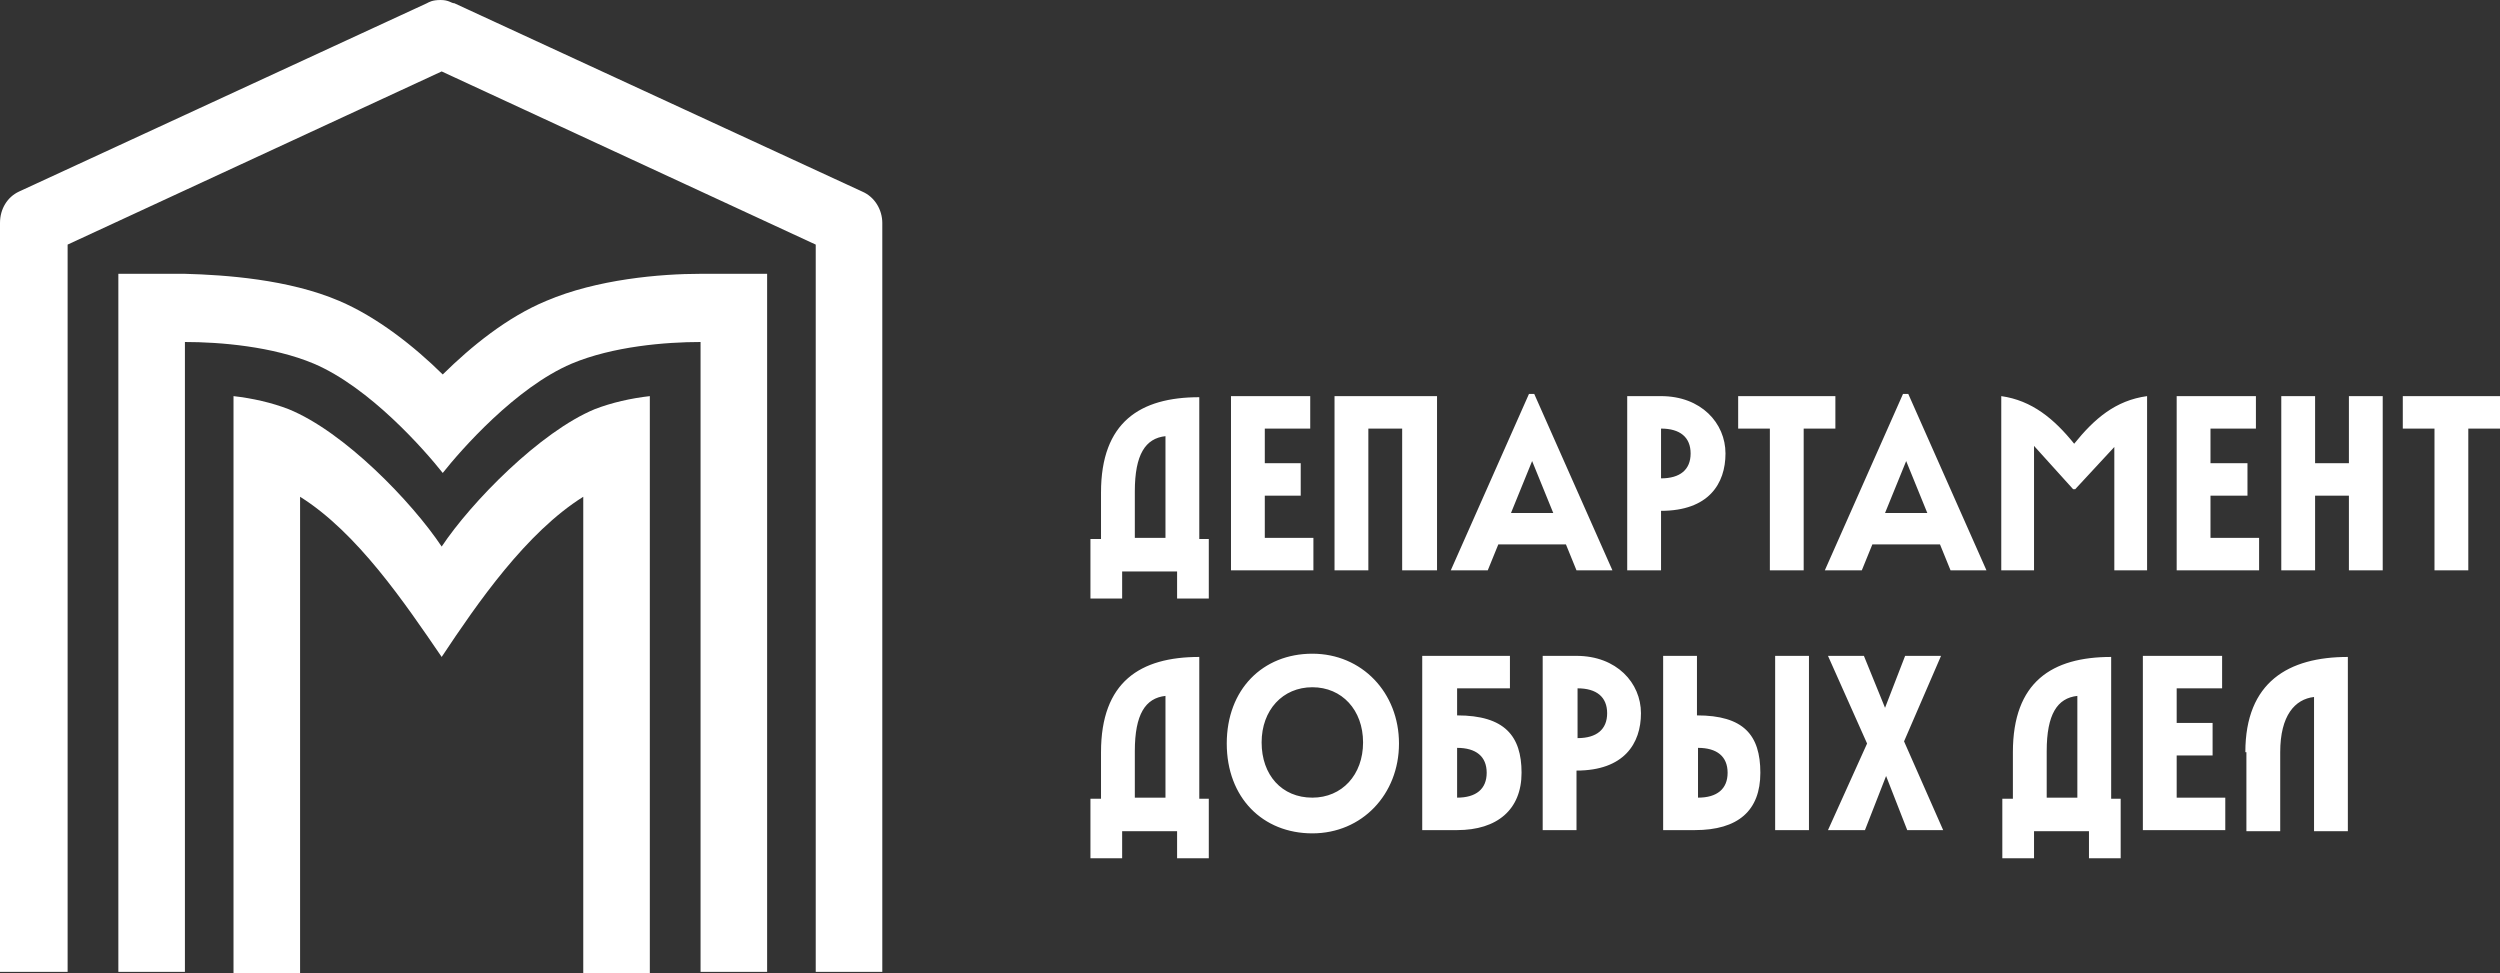
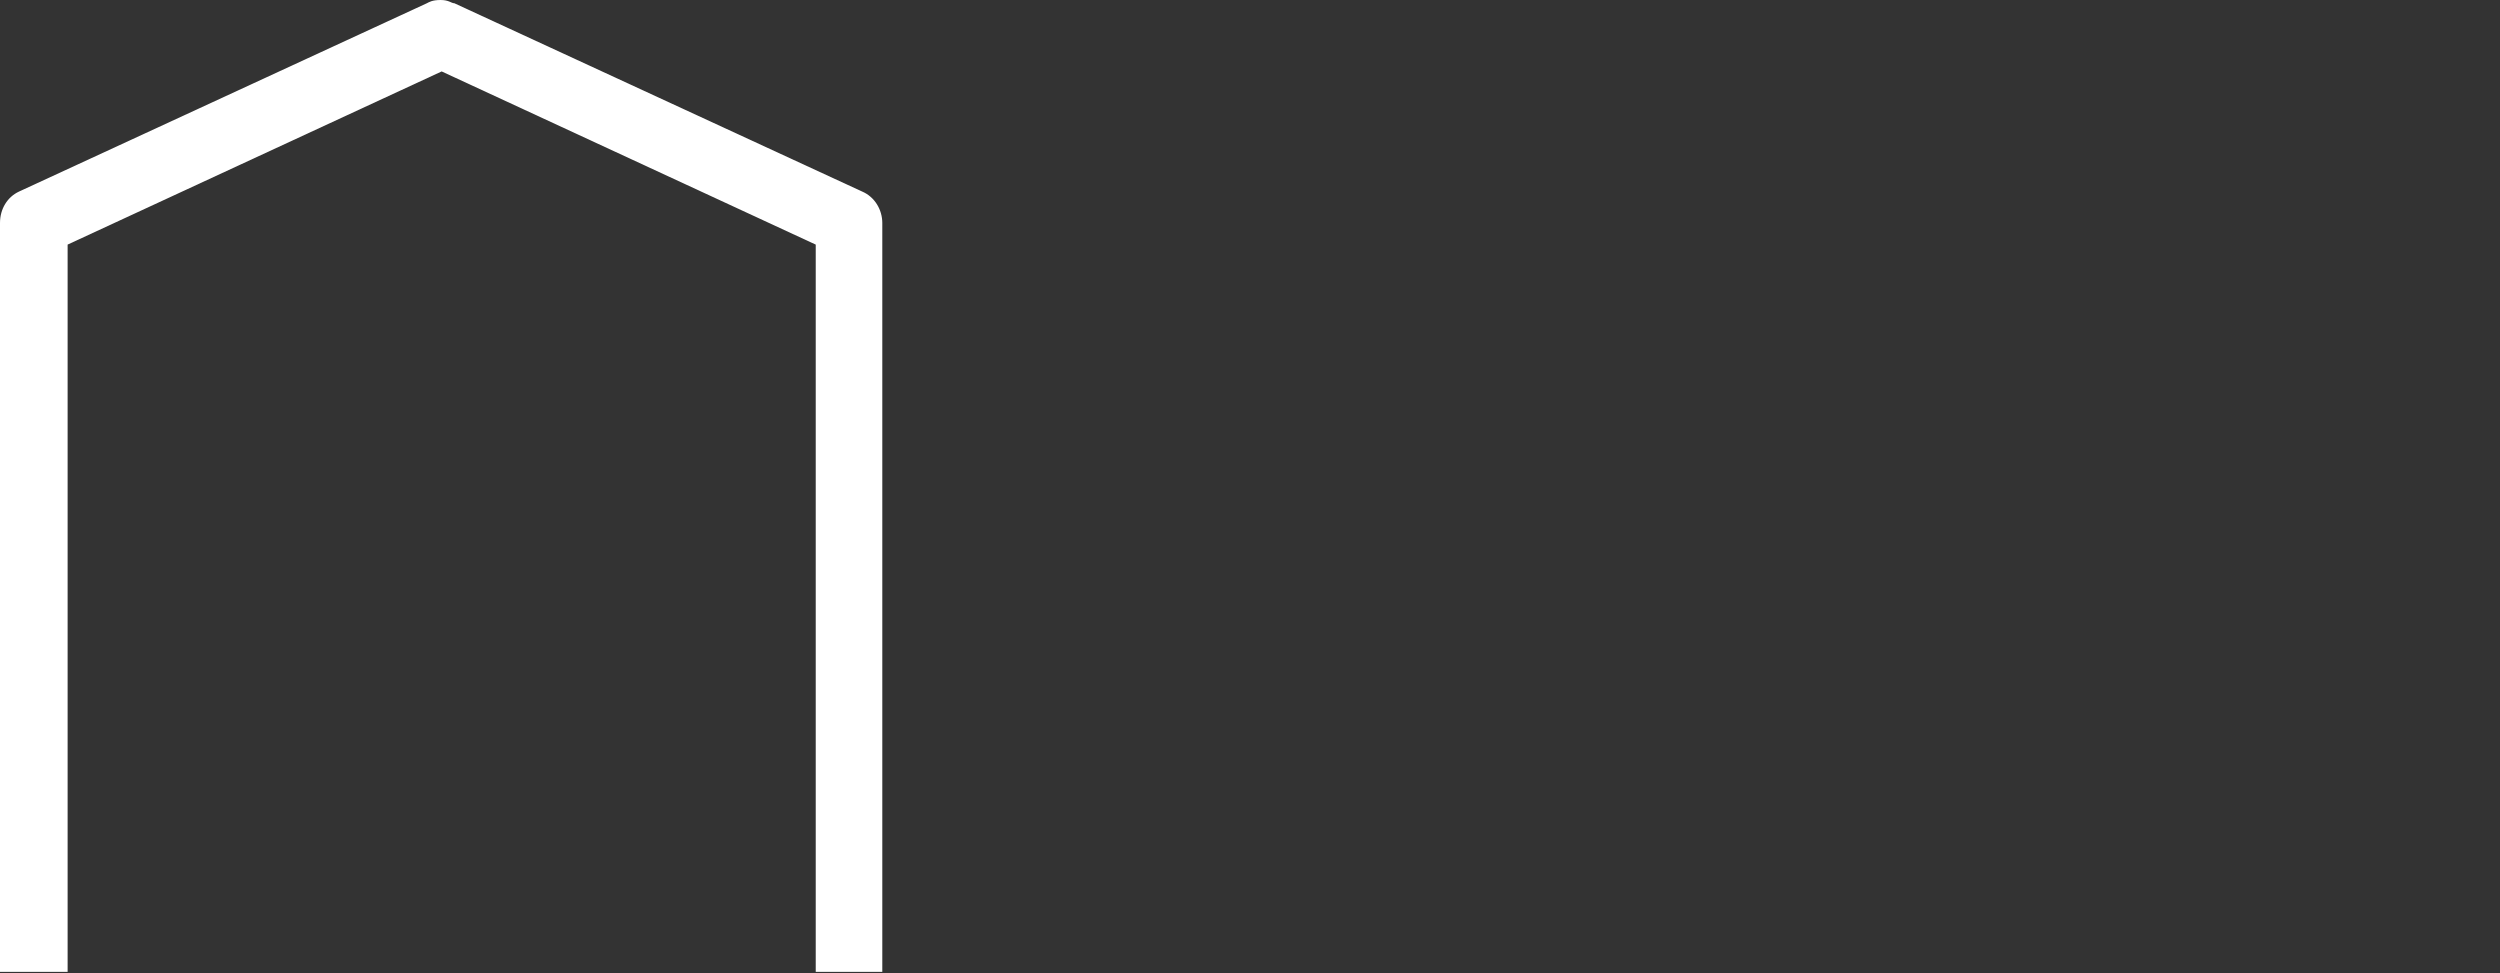
<svg xmlns="http://www.w3.org/2000/svg" width="185" height="72" viewBox="0 0 185 72" fill="none">
  <rect x="0" y="0" width="185" height="72" fill="#333333" stroke="none" />
  <path d="M5.004 71.92V18.1L32.684 5.286L60.364 18.1V71.92H65.29V16.498C65.29 15.537 64.742 14.576 63.804 14.176L33.622 0.24C33.388 0.24 33.231 0 32.606 0C31.98 0 31.746 0.16 31.589 0.24L1.407 14.176C0.547 14.576 0 15.457 0 16.498V71.92H4.926H5.004Z" fill="white" />
-   <path d="M51.841 20.262C48.87 20.262 44.178 20.663 40.425 22.265C37.532 23.466 34.874 25.628 32.763 27.711C30.651 25.628 27.915 23.466 25.1 22.265C21.347 20.663 16.655 20.343 13.684 20.262H8.758V71.92H13.684V25.308C16.264 25.308 20.174 25.628 23.223 26.91C27.367 28.672 31.433 33.317 32.763 34.999C34.092 33.317 38.158 28.672 42.302 26.91C45.351 25.628 49.261 25.308 51.841 25.308V71.92H56.767V20.262H51.841Z" fill="white" />
-   <path d="M32.684 40.445C30.495 37.161 25.49 31.956 21.346 30.274C20.095 29.793 18.688 29.473 17.28 29.313V72H22.206V36.761C26.429 39.404 29.947 44.61 32.684 48.614C35.342 44.61 38.939 39.404 43.161 36.761V72H48.087V29.313C46.68 29.473 45.273 29.793 44.022 30.274C39.956 31.956 34.873 37.161 32.684 40.445Z" fill="white" />
-   <path d="M166.234 55.662V61.508H168.736V55.662C168.736 52.939 169.831 51.737 171.239 51.577V61.508H173.741V48.614C169.362 48.614 166.156 50.456 166.156 55.662M158.572 61.428H164.671V59.026H161.074V55.902H163.732V53.499H161.074V50.937H164.436V48.534H158.572V61.428ZM151.456 59.026V55.582C151.456 52.859 152.238 51.657 153.724 51.497V59.026H151.456ZM148.954 55.662V59.106H148.172V63.511H150.518V61.508H154.584V63.511H156.93V59.106H156.226V48.614C151.847 48.614 148.954 50.456 148.954 55.662ZM135.349 61.428H138.007L139.571 57.424L141.135 61.428H143.794L140.9 54.861L143.637 48.534H140.979L139.493 52.378L137.929 48.534H135.271L138.164 55.021L135.271 61.428H135.349ZM131.361 61.428H133.863V48.534H131.361V61.428ZM125.653 59.026V55.342C127.061 55.342 127.843 55.982 127.843 57.184C127.843 58.385 127.061 59.026 125.653 59.026ZM123.073 61.428H125.419C128.624 61.428 130.266 59.987 130.266 57.184C130.266 54.38 129.015 52.939 125.575 52.939V48.534H123.073V61.428ZM116.739 54.621V50.937C118.147 50.937 118.929 51.577 118.929 52.779C118.929 53.98 118.147 54.621 116.739 54.621ZM114.159 61.428H116.661V57.023C120.18 57.023 121.431 55.021 121.431 52.779C121.431 50.536 119.632 48.534 116.661 48.534H114.159V61.428ZM107.826 59.026V55.342C109.233 55.342 110.015 55.982 110.015 57.184C110.015 58.385 109.233 59.026 107.826 59.026ZM105.324 61.428H107.826C110.797 61.428 112.595 59.907 112.595 57.184C112.595 54.461 111.344 52.939 107.826 52.939V50.937H111.735V48.534H105.245V61.428H105.324ZM97.114 59.026C94.846 59.026 93.36 57.344 93.36 54.941C93.36 52.538 94.924 50.856 97.114 50.856C99.303 50.856 100.867 52.538 100.867 54.941C100.867 57.344 99.303 59.026 97.114 59.026ZM97.114 61.669C100.788 61.669 103.525 58.785 103.525 55.021C103.525 51.257 100.788 48.374 97.114 48.374C93.439 48.374 90.78 51.017 90.78 55.021C90.78 59.026 93.439 61.669 97.114 61.669ZM83.977 59.026V55.582C83.977 52.859 84.759 51.657 86.245 51.497V59.026H83.977ZM81.475 55.662V59.106H80.693V63.511H83.039V61.508H87.105V63.511H89.451V59.106H88.747V48.614C84.368 48.614 81.475 50.456 81.475 55.662Z" fill="white" />
-   <path d="M180.152 42.207H182.654V31.715H185V29.313H177.807V31.715H180.152V42.207ZM173.819 42.207H176.321V29.313H173.819V34.278H171.317V29.313H168.815V42.207H171.317V36.681H173.819V42.207ZM161.074 42.207H167.173V39.804H163.576V36.681H166.313V34.278H163.576V31.715H166.938V29.313H161.074V42.207ZM148.094 29.313V42.207H150.518V32.997L153.411 36.2H153.567L156.46 33.077V42.207H158.884V29.313C156.539 29.633 154.975 30.994 153.489 32.837C152.004 30.994 150.362 29.633 148.094 29.313ZM139.493 37.962L141.057 34.118L142.621 37.962H139.493ZM135.114 42.207H137.773L138.555 40.285H143.559L144.341 42.207H146.999L141.213 29.152H140.822L135.036 42.207H135.114ZM130.97 42.207H133.472V31.715H135.818V29.313H128.624V31.715H130.97V42.207ZM122.917 35.399V31.715C124.324 31.715 125.106 32.356 125.106 33.557C125.106 34.759 124.324 35.399 122.917 35.399ZM120.414 42.207H122.917V37.802C126.435 37.802 127.686 35.8 127.686 33.557C127.686 31.315 125.888 29.313 122.917 29.313H120.414V42.207ZM111.813 37.962L113.377 34.118L114.941 37.962H111.813ZM107.435 42.207H110.093L110.875 40.285H115.879L116.661 42.207H119.32L113.534 29.152H113.143L107.357 42.207H107.435ZM103.838 42.207H106.34V29.313H98.755V42.207H101.258V31.715H103.76V42.207H103.838ZM91.093 42.207H97.192V39.804H93.595V36.681H96.253V34.278H93.595V31.715H96.957V29.313H91.093V42.207ZM83.977 39.804V36.361C83.977 33.637 84.759 32.436 86.245 32.276V39.804H83.977ZM81.475 36.441V39.884H80.693V44.289H83.039V42.287H87.105V44.289H89.451V39.884H88.747V29.393C84.368 29.393 81.475 31.235 81.475 36.441Z" fill="white" />
</svg>